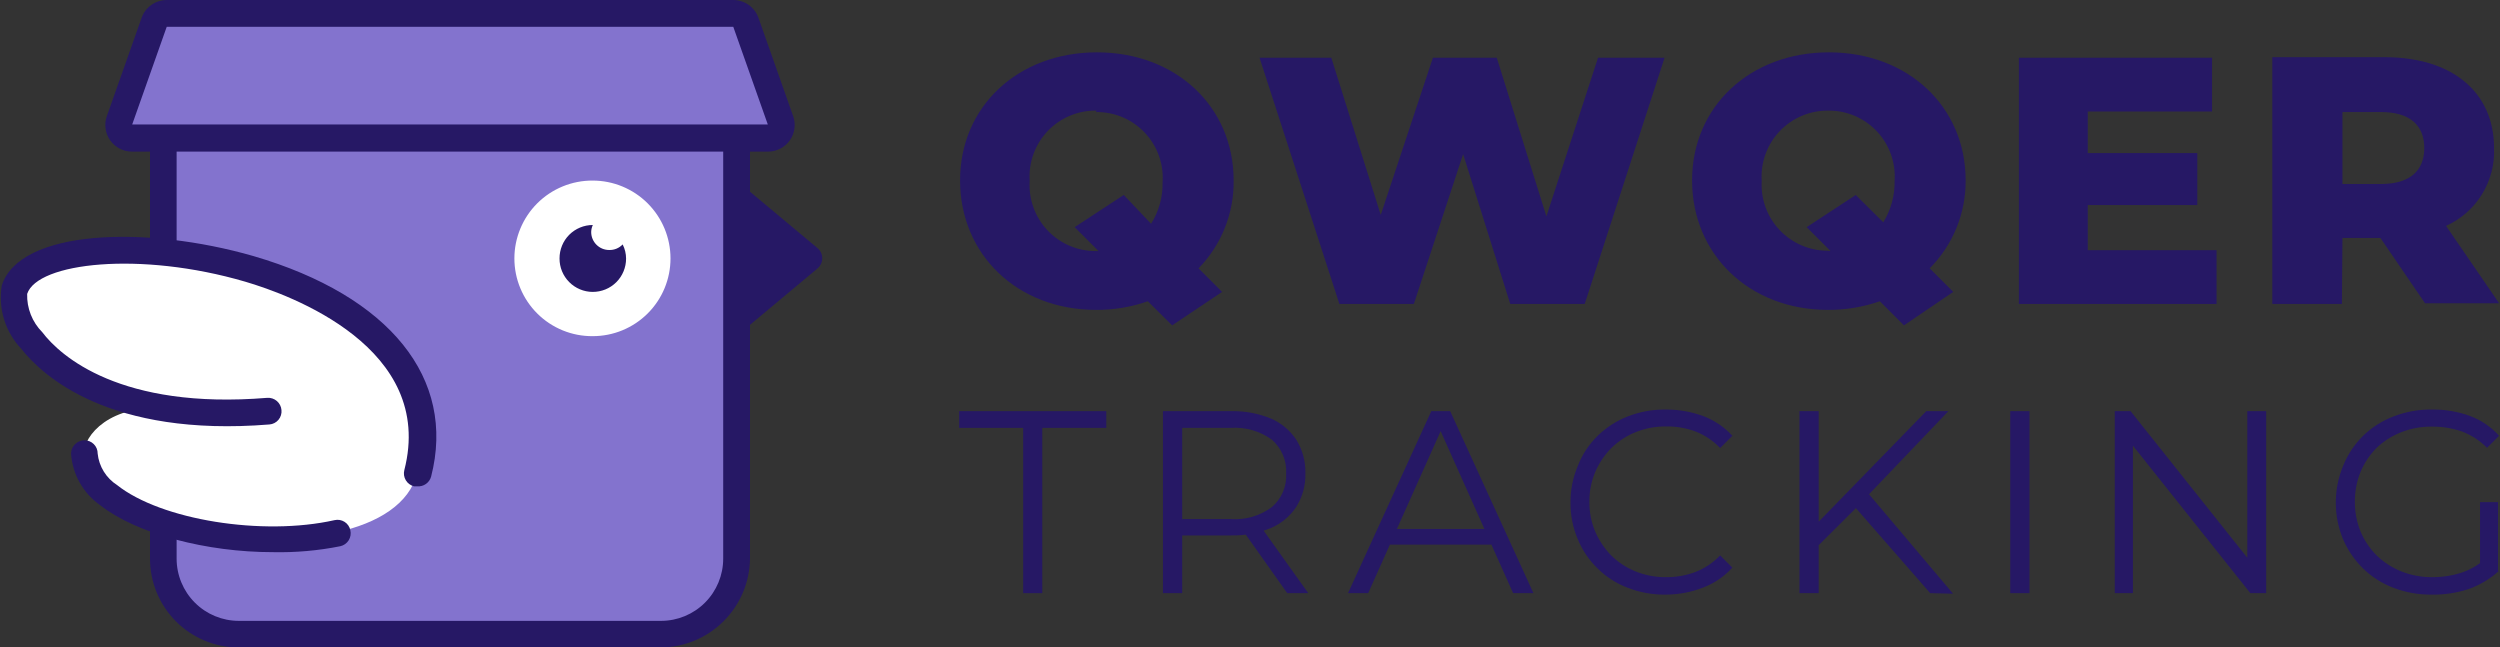
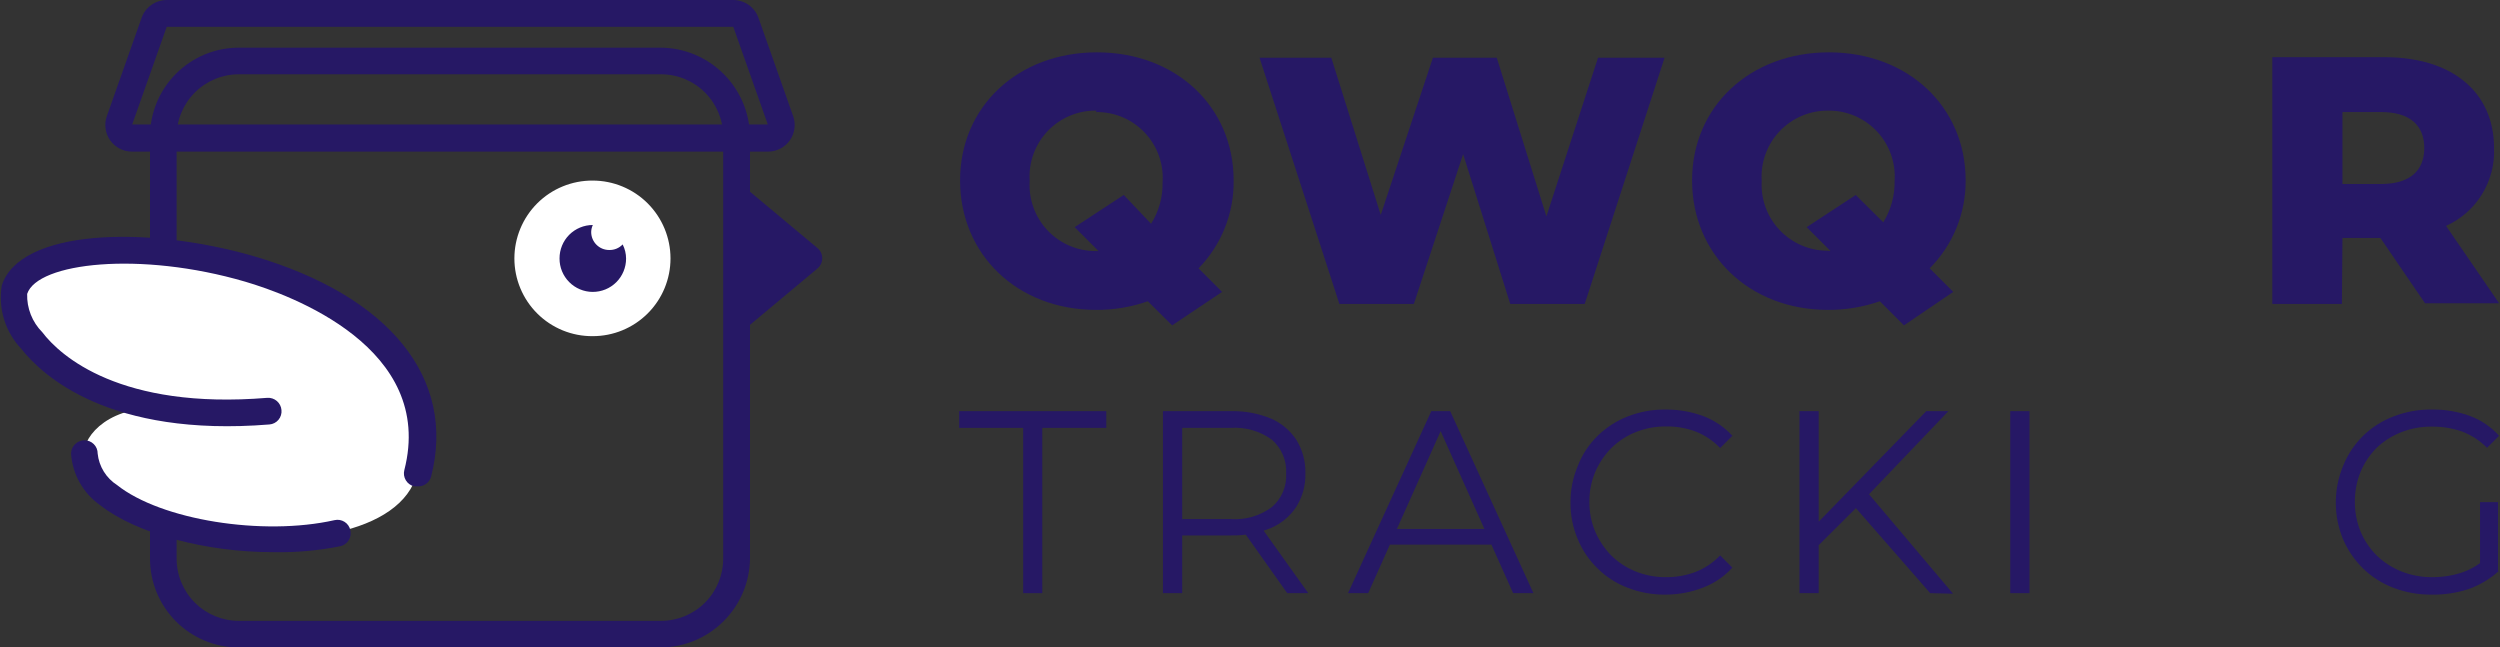
<svg xmlns="http://www.w3.org/2000/svg" width="139" height="36" viewBox="0 0 139 36" fill="none">
  <rect x="0" y="0" width="139" height="36" fill="#333333" stroke="none" />
  <g clip-path="url(#clip0_1146_17185)">
-     <path d="M36.75 3.39H13.28C10.96 3.39 9.08 5.27 9.08 7.59V31.06C9.08 33.38 10.96 35.26 13.28 35.26H36.75C39.07 35.26 40.95 33.38 40.95 31.06V7.59C40.95 5.27 39.07 3.39 36.75 3.39Z" fill="#8373CE" />
    <path d="M28.6 14.37C28.6 13.8 28.713 13.235 28.932 12.708C29.15 12.182 29.471 11.704 29.875 11.301C30.28 10.899 30.759 10.58 31.287 10.364C31.815 10.147 32.38 10.037 32.95 10.04C34.099 10.04 35.2 10.496 36.012 11.308C36.824 12.12 37.28 13.222 37.28 14.37C37.28 14.938 37.168 15.501 36.95 16.026C36.733 16.55 36.413 17.027 36.011 17.428C35.609 17.829 35.132 18.148 34.606 18.364C34.081 18.581 33.518 18.691 32.95 18.69C32.38 18.694 31.815 18.585 31.288 18.37C30.76 18.154 30.28 17.837 29.876 17.435C29.472 17.034 29.151 16.556 28.932 16.03C28.713 15.504 28.6 14.94 28.6 14.37Z" fill="white" />
    <path d="M33.87 13.9C33.605 13.9 33.35 13.795 33.163 13.607C32.975 13.42 32.87 13.165 32.87 12.9C32.873 12.765 32.904 12.633 32.96 12.51C32.716 12.51 32.475 12.558 32.25 12.652C32.025 12.745 31.82 12.883 31.648 13.055C31.477 13.228 31.34 13.433 31.248 13.659C31.156 13.885 31.109 14.126 31.11 14.37C31.109 14.613 31.155 14.854 31.247 15.079C31.339 15.304 31.474 15.508 31.645 15.681C31.816 15.854 32.019 15.991 32.243 16.085C32.467 16.18 32.707 16.229 32.95 16.23C33.194 16.231 33.435 16.184 33.661 16.092C33.887 16 34.092 15.864 34.265 15.692C34.438 15.52 34.575 15.315 34.668 15.09C34.762 14.865 34.81 14.624 34.81 14.38C34.81 14.105 34.745 13.835 34.62 13.59C34.524 13.691 34.407 13.771 34.278 13.825C34.149 13.878 34.01 13.904 33.87 13.9Z" fill="#261865" />
    <path d="M45.46 13.8L41.7 10.66V7.59C41.684 6.283 41.158 5.034 40.232 4.111C39.307 3.187 38.057 2.663 36.75 2.65H13.28C11.97 2.65 10.713 3.17 9.787 4.097C8.861 5.023 8.34 6.28 8.34 7.59V31.06C8.34 32.37 8.861 33.627 9.787 34.553C10.713 35.48 11.97 36 13.28 36H36.75C38.057 35.987 39.307 35.463 40.232 34.539C41.158 33.616 41.684 32.367 41.7 31.06V18.06L45.46 14.92C45.541 14.851 45.605 14.765 45.649 14.668C45.694 14.571 45.716 14.466 45.716 14.36C45.716 14.254 45.694 14.149 45.649 14.052C45.605 13.955 45.541 13.87 45.46 13.8ZM40.21 31.06C40.21 31.978 39.846 32.858 39.197 33.507C38.548 34.156 37.668 34.52 36.75 34.52H13.28C12.362 34.52 11.482 34.156 10.834 33.507C10.185 32.858 9.82 31.978 9.82 31.06V7.59C9.82 6.672 10.185 5.792 10.834 5.143C11.482 4.495 12.362 4.13 13.28 4.13H36.75C37.668 4.13 38.548 4.495 39.197 5.143C39.846 5.792 40.21 6.672 40.21 7.59V31.06Z" fill="#261865" />
    <path d="M8.53 22.56C2.33 21.34 0.35 17.45 0.8 16.08C2.41 11.23 26.26 14.39 23.2 26.3C22.76 28.03 21 29.09 18.74 29.59C13.23 30.83 4.74 28.8 4.67 25.18C4.67 24.25 6.07 22.42 9.4 22.71C9.4 22.71 10.3 22.91 8.53 22.56Z" fill="white" />
    <path d="M15.17 30.7C11.5 30.7 7.63 29.7 5.57 28.09C5.105 27.763 4.718 27.337 4.438 26.843C4.157 26.348 3.991 25.797 3.95 25.23C3.95 25.033 4.028 24.843 4.166 24.703C4.305 24.563 4.493 24.483 4.69 24.48C4.788 24.479 4.884 24.497 4.975 24.534C5.065 24.57 5.147 24.625 5.216 24.694C5.285 24.763 5.34 24.845 5.377 24.935C5.413 25.026 5.431 25.122 5.43 25.22C5.467 25.574 5.583 25.915 5.77 26.218C5.957 26.521 6.21 26.778 6.51 26.97C8.95 28.91 14.6 29.82 18.6 28.92C18.695 28.898 18.793 28.895 18.889 28.911C18.984 28.928 19.076 28.963 19.158 29.015C19.24 29.067 19.31 29.135 19.366 29.215C19.421 29.295 19.46 29.385 19.48 29.48C19.502 29.575 19.505 29.674 19.489 29.77C19.473 29.867 19.438 29.959 19.386 30.042C19.334 30.125 19.266 30.196 19.186 30.253C19.106 30.309 19.015 30.349 18.92 30.37C17.686 30.617 16.428 30.727 15.17 30.7Z" fill="#261865" />
    <path d="M23.2 27.04H23.02C22.925 27.017 22.836 26.975 22.758 26.917C22.679 26.859 22.613 26.786 22.563 26.702C22.513 26.619 22.48 26.526 22.465 26.429C22.451 26.333 22.456 26.235 22.48 26.14C24.23 19.34 16.15 16.4 13.63 15.66C7.79 13.95 2.08 14.6 1.51 16.34C1.498 16.733 1.567 17.125 1.711 17.491C1.855 17.858 2.073 18.191 2.35 18.47C3.35 19.79 6.69 22.79 14.86 22.12C15.055 22.106 15.247 22.17 15.395 22.297C15.543 22.425 15.635 22.605 15.65 22.8C15.66 22.897 15.65 22.994 15.621 23.087C15.593 23.18 15.546 23.266 15.483 23.341C15.421 23.415 15.344 23.477 15.258 23.521C15.171 23.566 15.077 23.593 14.98 23.6C6.09 24.32 2.37 20.9 1.18 19.39C0.74 18.927 0.414 18.368 0.226 17.757C0.039 17.146 -0.004 16.5 0.1 15.87C1.1 12.75 8.1 12.51 14.1 14.24C21.68 16.46 25.37 21.05 23.97 26.5C23.924 26.665 23.822 26.81 23.682 26.908C23.541 27.007 23.371 27.053 23.2 27.04Z" fill="#261865" />
-     <path d="M7.35 7.66C7.231 7.662 7.113 7.635 7.007 7.581C6.9 7.527 6.809 7.448 6.74 7.35C6.672 7.252 6.628 7.139 6.613 7.021C6.597 6.903 6.61 6.782 6.65 6.67L8.57 1.23C8.619 1.083 8.713 0.956 8.839 0.866C8.964 0.776 9.116 0.728 9.27 0.73H40.77C40.924 0.731 41.074 0.78 41.199 0.87C41.324 0.959 41.419 1.085 41.47 1.23L43.39 6.66C43.429 6.773 43.44 6.894 43.423 7.012C43.405 7.13 43.36 7.243 43.29 7.34C43.223 7.437 43.133 7.516 43.029 7.57C42.924 7.624 42.808 7.651 42.69 7.65L7.35 7.66Z" fill="#8373CE" />
    <path d="M40.77 1.49L42.69 6.92H7.35L9.27 1.49H40.77ZM40.77 0H9.27C8.962 0.001 8.662 0.098 8.411 0.278C8.16 0.457 7.971 0.709 7.87 1L5.95 6.43C5.866 6.655 5.837 6.897 5.867 7.136C5.898 7.374 5.985 7.602 6.123 7.799C6.261 7.996 6.445 8.156 6.659 8.266C6.872 8.376 7.11 8.432 7.35 8.43H42.69C42.93 8.432 43.168 8.376 43.382 8.266C43.595 8.156 43.779 7.996 43.917 7.799C44.055 7.602 44.143 7.374 44.173 7.136C44.203 6.897 44.175 6.655 44.09 6.43L42.17 0.99C42.067 0.701 41.877 0.451 41.627 0.273C41.376 0.096 41.077 0.001 40.77 0Z" fill="#261865" />
    <path d="M88.85 3.21L85.98 12.03L83.22 3.21H79.67L76.77 11.95L74.02 3.21H70.03L74.47 16.9H78.61L81.35 8.57L83.97 16.9H88.11L92.55 3.21H88.85Z" fill="#261865" />
-     <path d="M123.24 13.91H116.08V11.4H122.17V8.51H116.08V6.2H122.99V3.21H112.25V16.9H123.24V13.91Z" fill="#261865" />
    <path d="M130.24 13.23H132.35L134.83 16.86H138.95L136 12.56C136.825 12.188 137.52 11.578 137.996 10.808C138.471 10.039 138.706 9.144 138.67 8.24C138.67 5.11 136.33 3.18 132.59 3.18H126.34V16.9H130.21L130.24 13.23ZM130.24 6.23H132.39C133.99 6.23 134.79 6.97 134.79 8.23C134.79 9.49 133.99 10.23 132.39 10.23H130.24V6.23Z" fill="#261865" />
    <path d="M60.95 17.23C61.927 17.235 62.898 17.073 63.82 16.75L65.17 18.09L67.95 16.23L66.64 14.92C67.271 14.273 67.767 13.508 68.102 12.669C68.437 11.83 68.603 10.933 68.59 10.03C68.59 5.92 65.37 2.91 60.99 2.91C56.61 2.91 53.38 5.91 53.38 10.03C53.38 14.15 56.56 17.23 60.95 17.23ZM60.95 6.23C61.455 6.225 61.956 6.324 62.42 6.521C62.885 6.719 63.304 7.011 63.651 7.378C63.997 7.745 64.264 8.18 64.434 8.655C64.605 9.131 64.675 9.636 64.64 10.14C64.657 10.953 64.435 11.753 64 12.44L62.48 10.84L59.75 12.63L61.08 13.96H60.95C60.445 13.965 59.944 13.866 59.478 13.669C59.013 13.471 58.594 13.18 58.246 12.813C57.899 12.446 57.631 12.011 57.46 11.535C57.288 11.06 57.217 10.554 57.25 10.05C57.217 9.546 57.288 9.041 57.46 8.566C57.632 8.091 57.9 7.657 58.247 7.291C58.594 6.924 59.014 6.634 59.479 6.438C59.944 6.241 60.445 6.143 60.95 6.15V6.23Z" fill="#261865" />
    <path d="M108.6 16.23L107.29 14.92C107.93 14.277 108.436 13.514 108.779 12.675C109.122 11.836 109.296 10.937 109.29 10.03C109.29 5.92 106.07 2.91 101.69 2.91C97.31 2.91 94.08 5.91 94.08 10.03C94.08 14.15 97.26 17.23 101.64 17.23C102.62 17.234 103.594 17.072 104.52 16.75L105.86 18.09L108.6 16.23ZM101.6 13.94C101.102 13.938 100.609 13.835 100.152 13.636C99.694 13.437 99.282 13.148 98.941 12.785C98.599 12.422 98.335 11.993 98.165 11.524C97.995 11.056 97.921 10.558 97.95 10.06C97.917 9.556 97.988 9.05 98.16 8.575C98.331 8.099 98.599 7.664 98.947 7.297C99.294 6.93 99.713 6.639 100.179 6.441C100.644 6.244 101.145 6.145 101.65 6.15C102.155 6.145 102.656 6.244 103.12 6.441C103.585 6.639 104.004 6.931 104.35 7.298C104.697 7.665 104.964 8.1 105.134 8.575C105.304 9.051 105.375 9.556 105.34 10.06C105.356 10.871 105.137 11.67 104.71 12.36L103.18 10.84L100.45 12.63L101.78 13.96L101.6 13.94Z" fill="#261865" />
    <path d="M56.89 32.98V23.79H53.33V22.86H61.51V23.79H57.95V32.98H56.89Z" fill="#261865" />
    <path d="M64.66 32.98V22.86H68.45C69.207 22.844 69.959 22.983 70.66 23.27C71.24 23.518 71.734 23.932 72.08 24.46C72.425 25.021 72.599 25.671 72.58 26.33C72.596 26.979 72.422 27.619 72.08 28.17C71.734 28.698 71.24 29.111 70.66 29.36C69.959 29.647 69.207 29.786 68.45 29.77H65.25L65.73 29.28V32.98H64.66ZM65.73 29.37L65.25 28.86H68.42C69.242 28.92 70.059 28.683 70.72 28.19C70.986 27.962 71.195 27.675 71.332 27.352C71.469 27.03 71.53 26.68 71.51 26.33C71.53 25.977 71.47 25.624 71.333 25.299C71.196 24.973 70.986 24.683 70.72 24.45C70.055 23.966 69.241 23.732 68.42 23.79H65.25L65.73 23.28V29.37ZM71.57 32.98L68.97 29.31H70.12L72.74 32.98H71.57Z" fill="#261865" />
    <path d="M74.95 32.98L79.58 22.86H80.63L85.26 32.98H84.13L79.88 23.48H80.32L76.07 32.98H74.95ZM76.78 30.28L77.09 29.41H82.95L83.27 30.28H76.78Z" fill="#261865" />
    <path d="M92.61 33.06C91.889 33.071 91.172 32.942 90.5 32.68C89.87 32.443 89.297 32.075 88.82 31.6C88.346 31.138 87.971 30.583 87.72 29.97C87.453 29.337 87.317 28.657 87.32 27.97C87.311 27.266 87.447 26.568 87.72 25.92C87.964 25.283 88.342 24.706 88.83 24.23C89.312 23.761 89.883 23.393 90.51 23.15C91.182 22.889 91.899 22.76 92.62 22.77C93.326 22.766 94.027 22.888 94.69 23.13C95.312 23.363 95.871 23.74 96.32 24.23L95.64 24.91C95.256 24.507 94.788 24.193 94.27 23.99C93.752 23.798 93.203 23.703 92.65 23.71C92.072 23.703 91.498 23.808 90.96 24.02C90.453 24.221 89.991 24.52 89.6 24.9C89.22 25.284 88.915 25.735 88.7 26.23C88.476 26.758 88.364 27.326 88.37 27.9C88.364 28.474 88.476 29.042 88.7 29.57C88.915 30.066 89.22 30.517 89.6 30.9C89.991 31.28 90.453 31.579 90.96 31.78C91.498 31.992 92.072 32.097 92.65 32.09C93.203 32.093 93.752 31.995 94.27 31.8C94.788 31.597 95.256 31.283 95.64 30.88L96.32 31.56C95.872 32.053 95.313 32.434 94.69 32.67C94.027 32.928 93.322 33.06 92.61 33.06Z" fill="#261865" />
    <path d="M100.05 32.98V22.86H101.12V32.98H100.05ZM100.97 30.46V29.16L107.1 22.86H108.33L103.86 27.54L103.25 28.19L100.97 30.46ZM107.32 32.98L102.95 27.98L103.68 27.2L108.59 33.01L107.32 32.98Z" fill="#261865" />
    <path d="M111.77 32.98V22.86H112.84V32.98H111.77Z" fill="#261865" />
-     <path d="M117.58 32.98V22.86H118.46L125.46 31.65H124.95V22.86H126V32.98H125.12L118.12 24.19H118.59V32.98H117.58Z" fill="#261865" />
    <path d="M135.21 33.06C134.479 33.07 133.753 32.941 133.07 32.68C132.438 32.441 131.863 32.073 131.38 31.6C130.906 31.136 130.528 30.582 130.27 29.97C130.008 29.336 129.872 28.656 129.87 27.97C129.866 27.267 130.002 26.57 130.27 25.92C130.521 25.285 130.903 24.709 131.39 24.23C131.877 23.757 132.455 23.389 133.09 23.15C133.769 22.888 134.492 22.759 135.22 22.77C135.943 22.761 136.661 22.883 137.34 23.13C137.957 23.362 138.51 23.739 138.95 24.23L138.28 24.9C137.885 24.499 137.407 24.188 136.88 23.99C136.349 23.806 135.791 23.715 135.23 23.72C134.642 23.712 134.058 23.817 133.51 24.03C132.997 24.231 132.528 24.53 132.13 24.91C131.756 25.29 131.457 25.738 131.25 26.23C131.034 26.76 130.925 27.328 130.93 27.9C130.926 28.469 131.035 29.033 131.25 29.56C131.462 30.062 131.771 30.518 132.16 30.9C132.558 31.28 133.027 31.579 133.54 31.78C134.085 31.993 134.665 32.098 135.25 32.09C135.807 32.091 136.361 32.004 136.89 31.83C137.424 31.647 137.909 31.346 138.31 30.95L138.92 31.76C138.429 32.203 137.855 32.543 137.23 32.76C136.578 32.97 135.895 33.072 135.21 33.06ZM137.89 31.65V27.92H138.89V31.78L137.89 31.65Z" fill="#261865" />
  </g>
  <defs>
    <clipPath id="clip0_1146_17185">
      <rect width="138.98" height="36" fill="white" />
    </clipPath>
  </defs>
</svg>